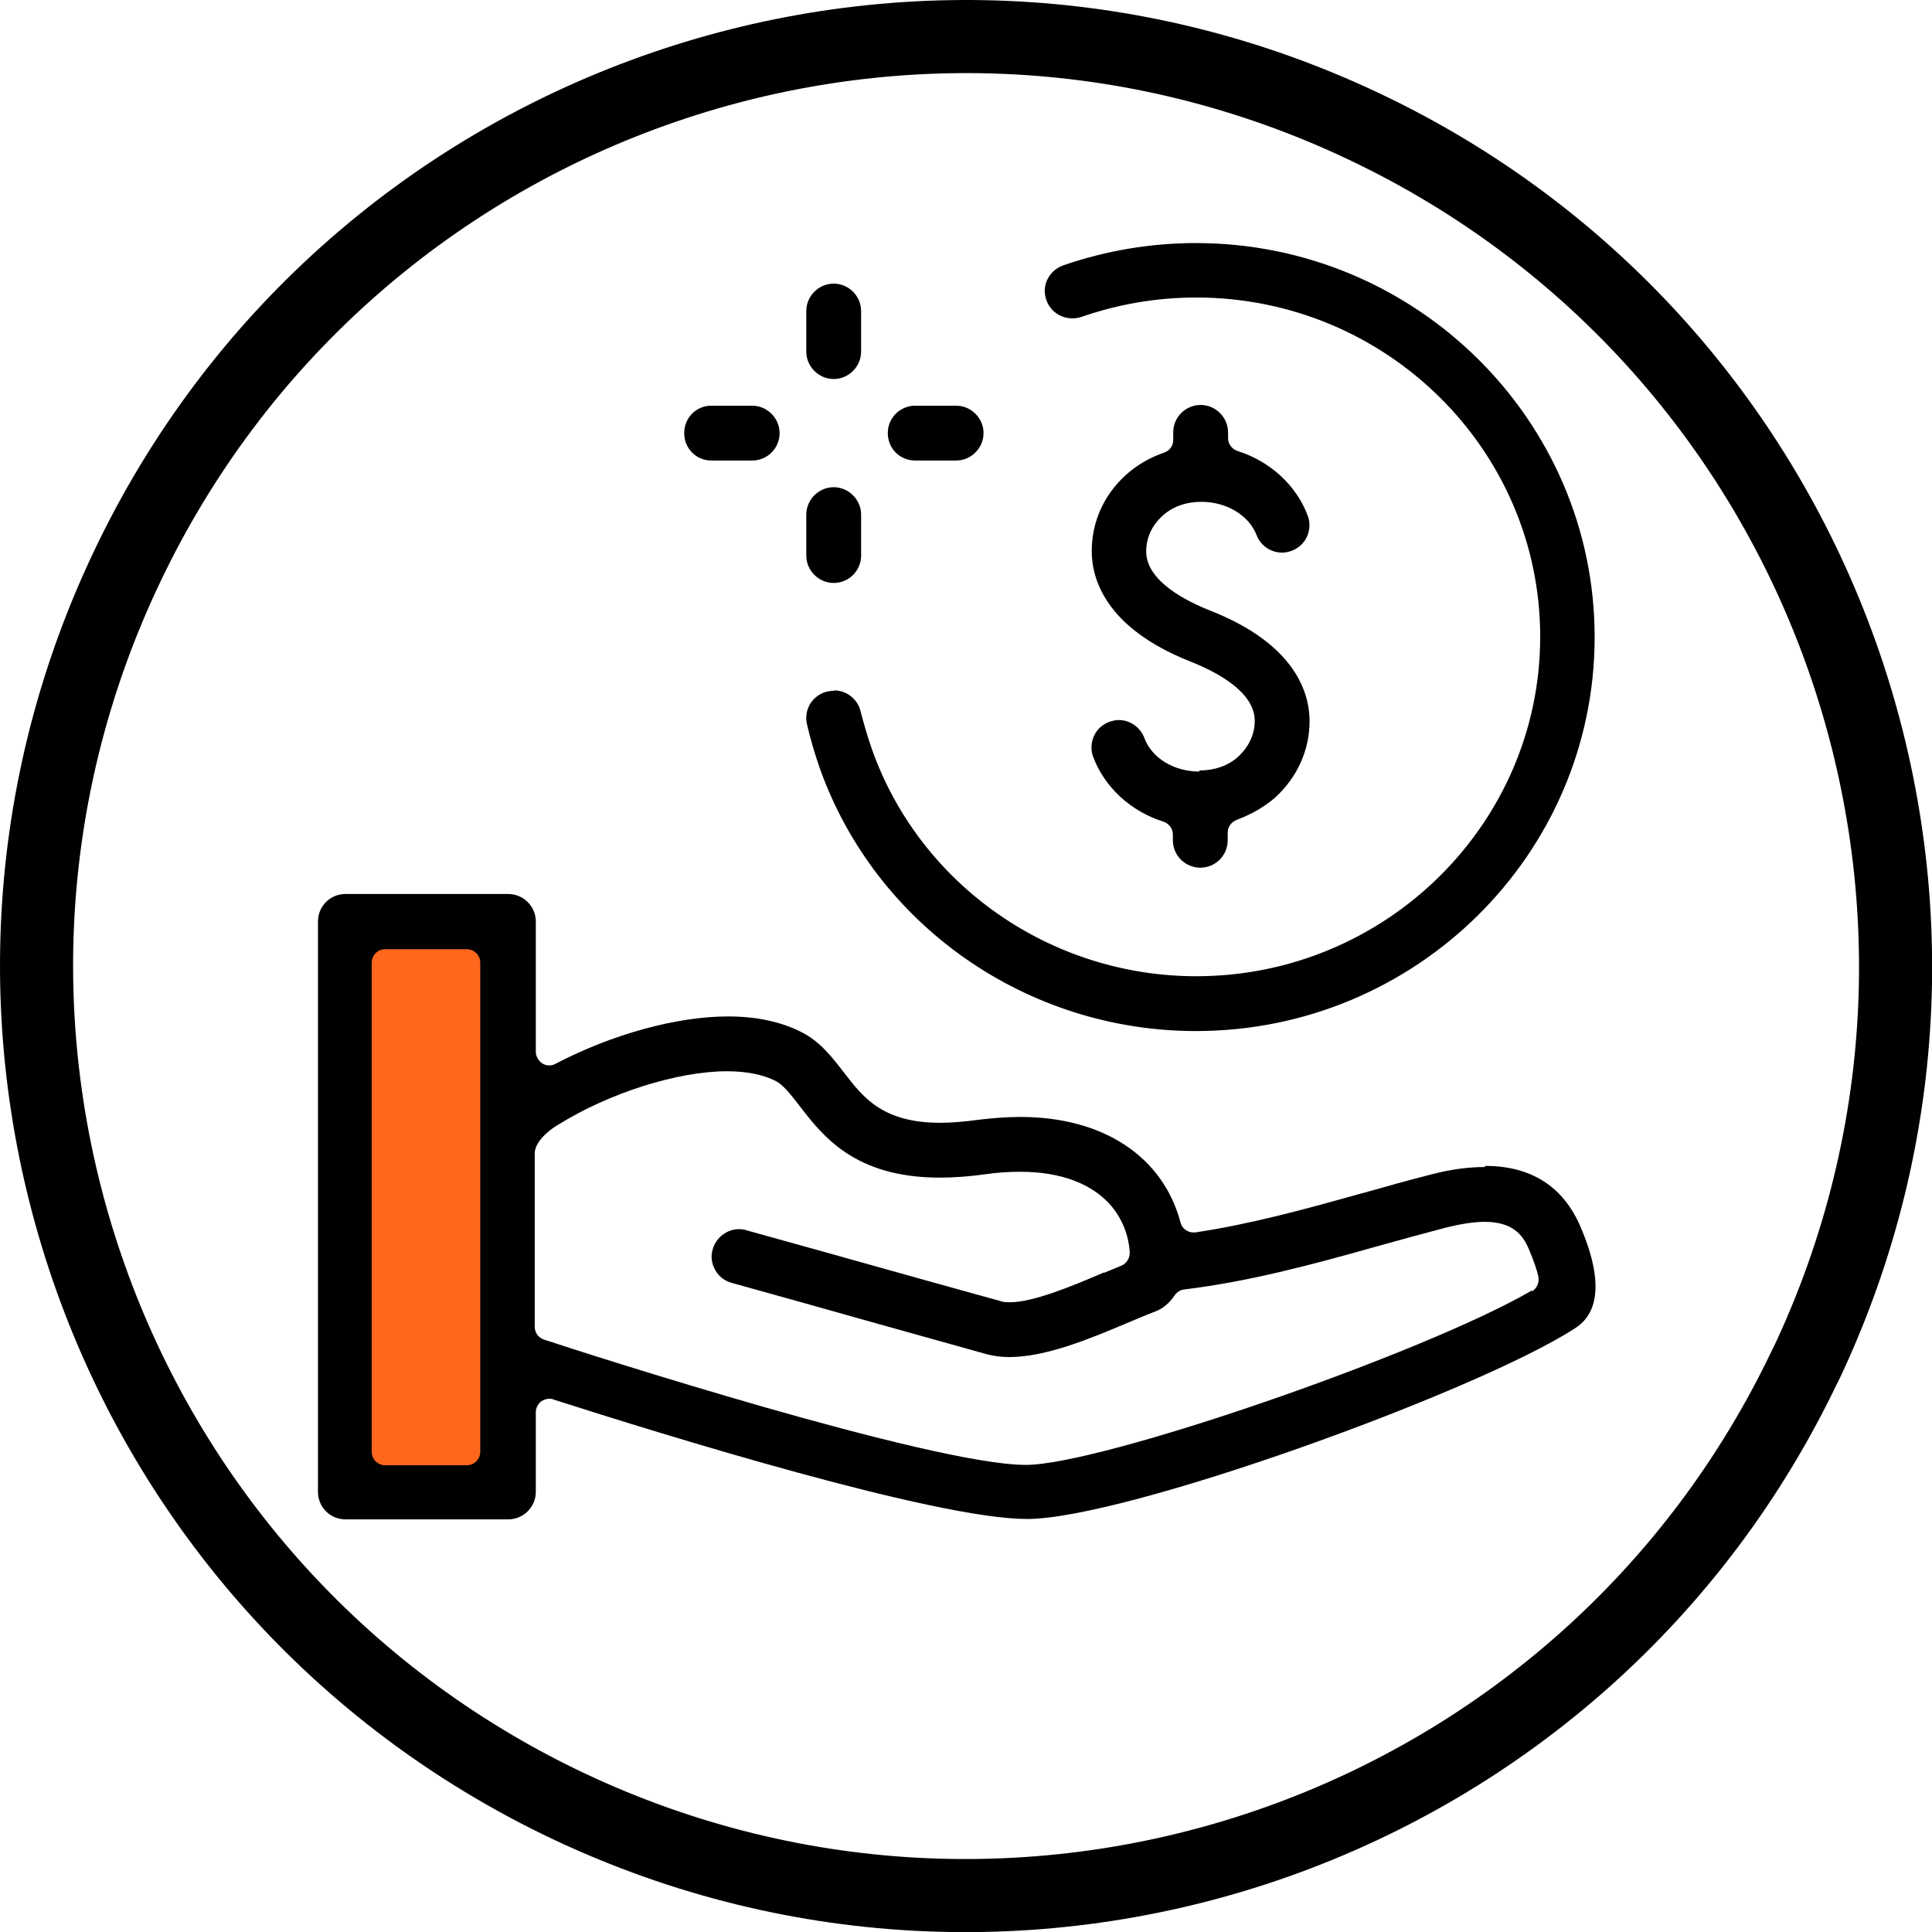
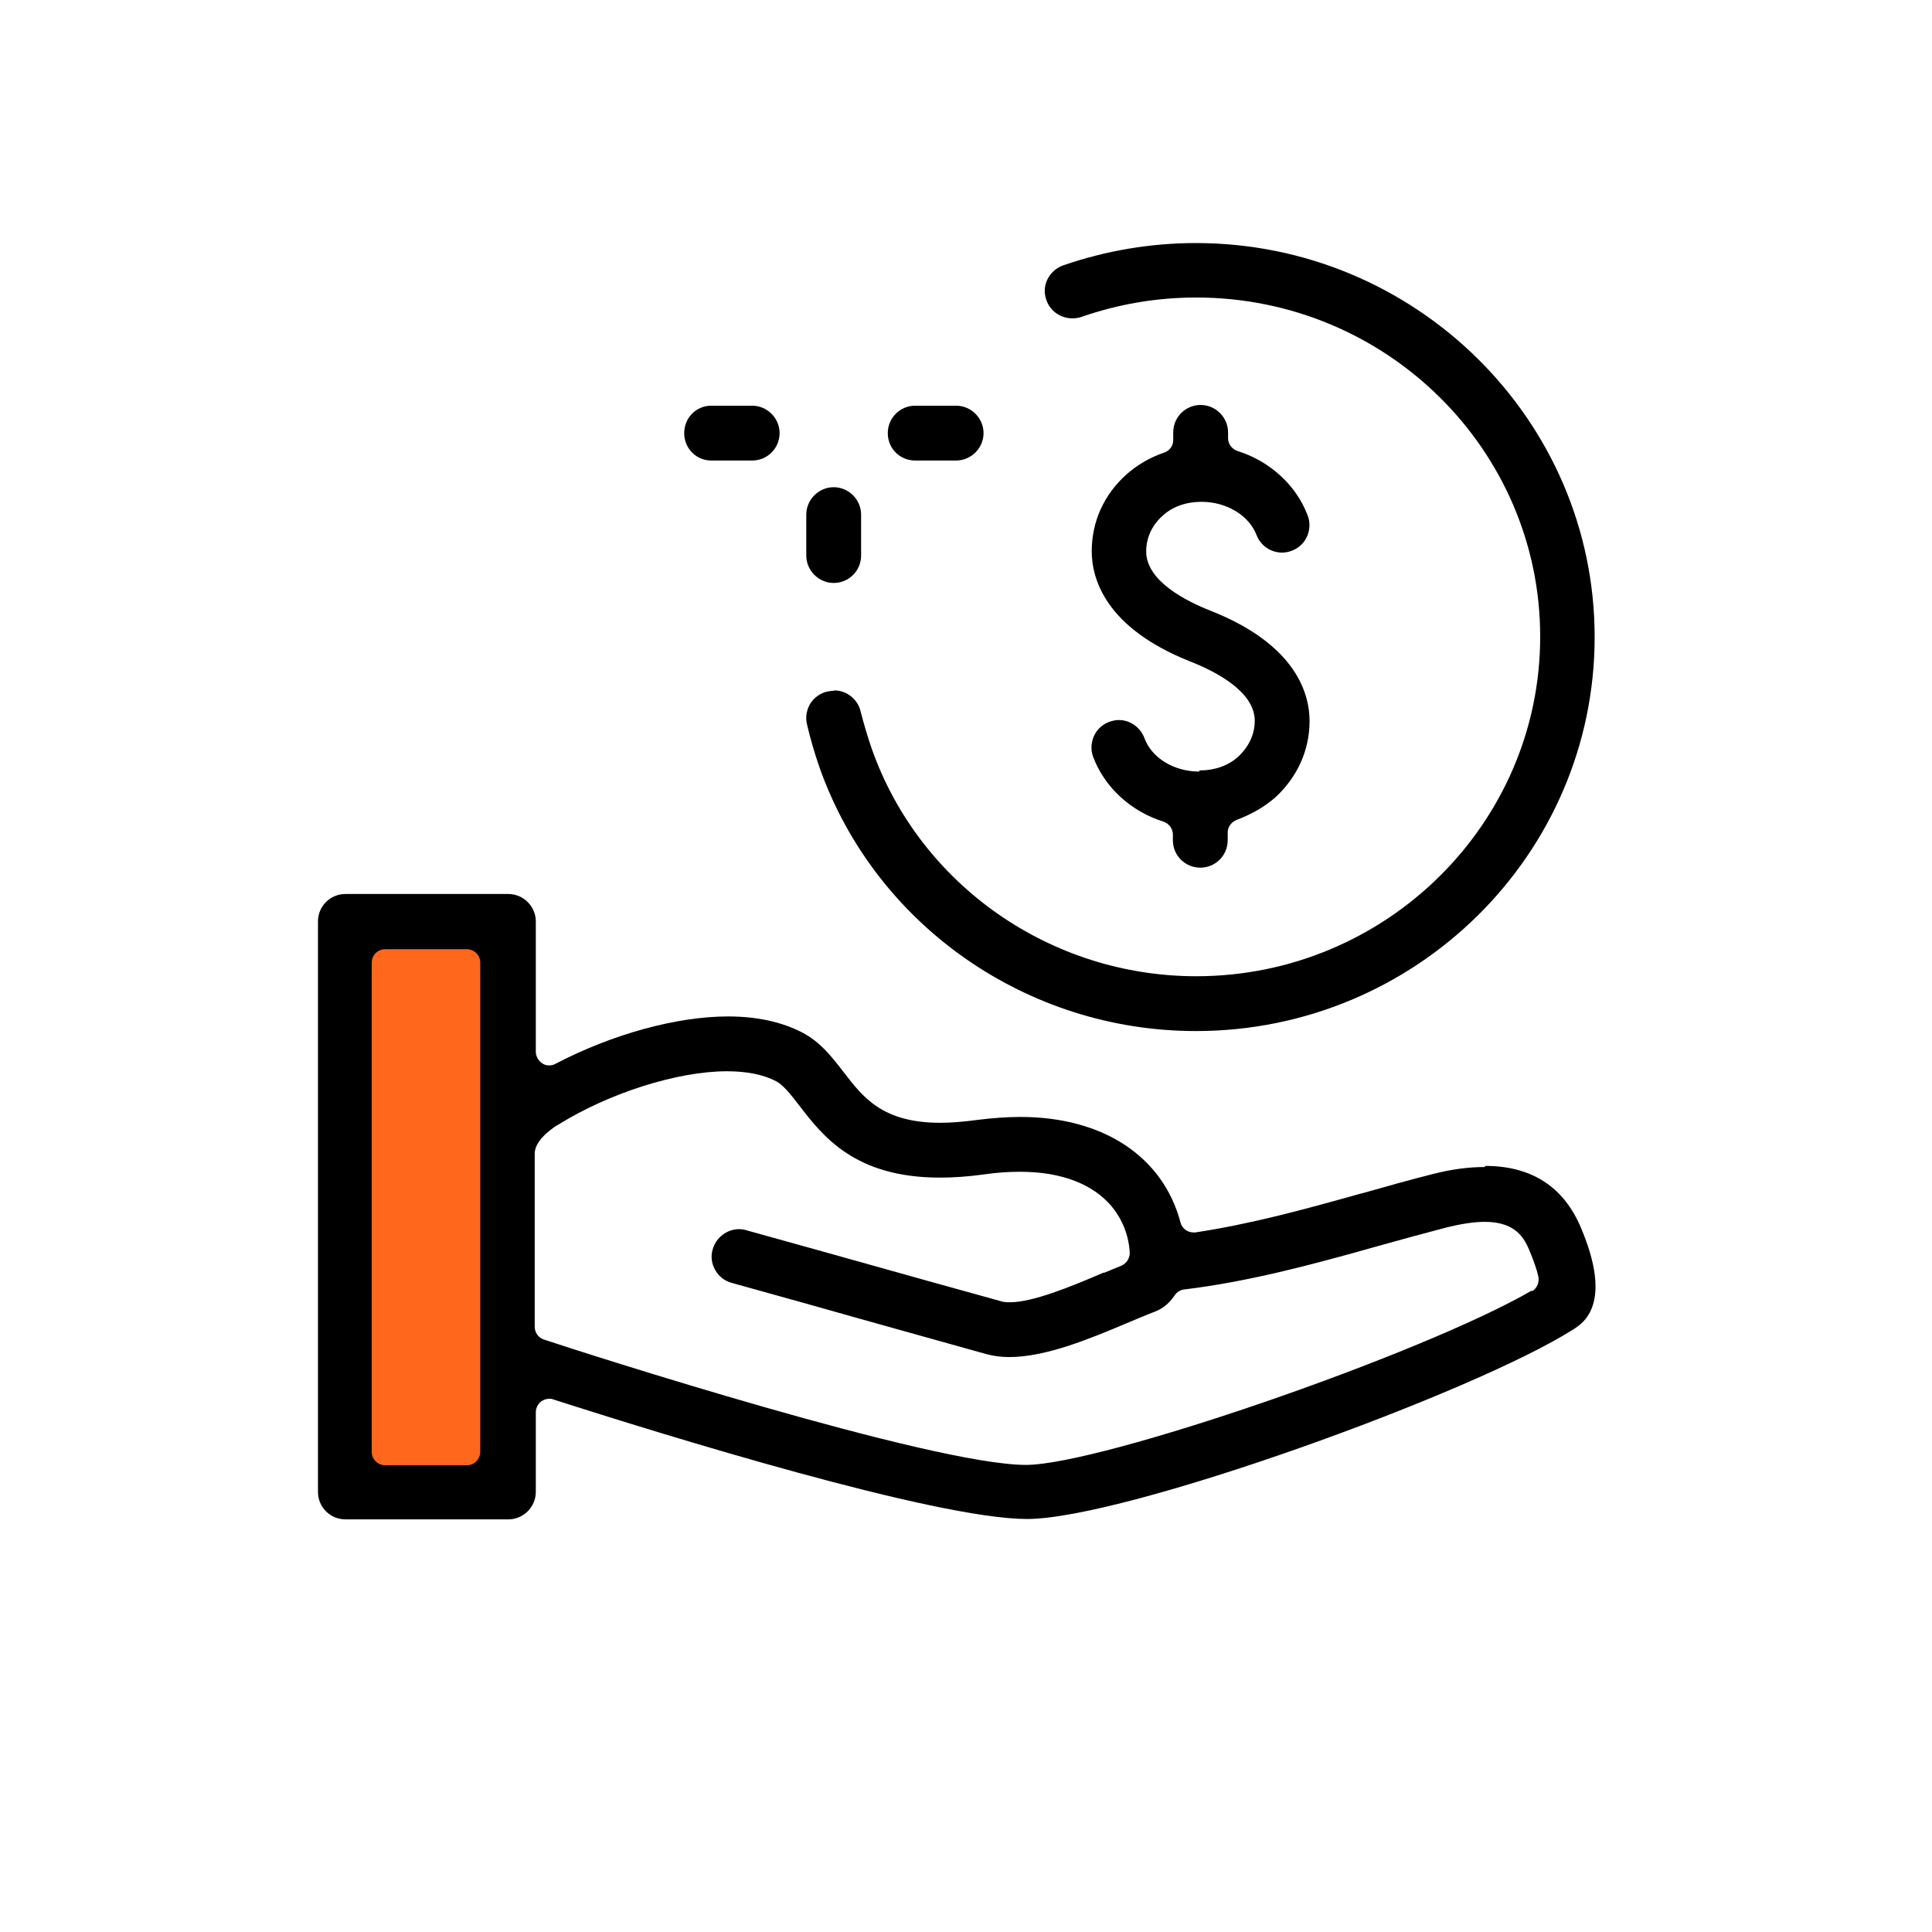
<svg xmlns="http://www.w3.org/2000/svg" id="a" viewBox="0 0 52.86 52.86">
  <defs>
    <style>.b{fill:#ff671d;}.c{fill:none;stroke:#000;stroke-linecap:round;stroke-linejoin:round;stroke-width:2px;}</style>
  </defs>
-   <path class="c" d="M49.41,37.32c-6.01,12.69-21.17,18.1-33.87,12.09C2.85,43.39-2.56,28.23,3.46,15.54,9.47,2.85,24.63-2.56,37.32,3.46c12.69,6.01,18.1,21.18,12.09,33.87Z" />
  <g>
    <path class="b" d="M13.76,39.21c0,1.14-.92,2.06-2.06,2.06h0c-1.13,0-2.05-.92-2.05-2.06v-12.36c0-1.13,.92-2.06,2.05-2.06h0c1.13,0,2.06,.92,2.06,2.06v12.36Z" />
    <g>
      <path d="M32.81,21.11c-.69,0-1.3-.37-1.5-.92-.11-.29-.39-.49-.7-.49-.09,0-.17,.02-.26,.05-.19,.07-.34,.21-.42,.39-.08,.18-.09,.39-.02,.57,.31,.83,1.03,1.49,1.92,1.77,.15,.05,.26,.19,.26,.35v.16c0,.42,.34,.75,.75,.75s.75-.33,.75-.75v-.21c0-.16,.1-.29,.25-.35,.4-.15,.75-.35,1.05-.61,.6-.55,.94-1.29,.94-2.09,0-.73-.35-2.09-2.71-3.02-.66-.26-1.76-.81-1.76-1.62,0-.37,.15-.71,.45-.98,.27-.25,.65-.38,1.06-.38,.69,0,1.3,.37,1.51,.91,.11,.29,.39,.48,.7,.48,.09,0,.18-.02,.26-.05,.19-.07,.34-.21,.42-.39,.08-.18,.09-.39,.02-.57-.31-.83-1.03-1.49-1.92-1.77-.15-.05-.26-.19-.26-.35v-.16c0-.41-.34-.75-.75-.75s-.75,.33-.75,.75v.21c0,.16-.1,.29-.24,.34-.41,.14-.76,.35-1.05,.61-.61,.55-.94,1.29-.94,2.09,0,.73,.35,2.09,2.7,3.02,.66,.26,1.76,.81,1.76,1.62,0,.37-.16,.71-.45,.98-.27,.25-.65,.38-1.06,.38Z" />
      <path d="M22.81,18.9c-.06,0-.11,.01-.17,.02-.19,.04-.36,.16-.47,.33-.1,.17-.14,.37-.09,.57,.09,.39,.21,.8,.35,1.2,1.53,4.3,5.67,7.19,10.29,7.19,6.02,0,10.91-4.84,10.91-10.78s-4.9-10.78-10.91-10.78c-1.24,0-2.47,.21-3.63,.61-.19,.07-.34,.2-.43,.38-.09,.18-.1,.38-.03,.57,.1,.3,.39,.5,.71,.5,.08,0,.16-.01,.25-.04,1.01-.35,2.06-.53,3.14-.53,5.19,0,9.41,4.16,9.41,9.28s-4.23,9.29-9.41,9.29c-3.98,0-7.55-2.49-8.87-6.2-.12-.34-.22-.69-.31-1.03-.07-.34-.38-.59-.72-.59Z" />
-       <path d="M22.81,10.37c.41,0,.75-.34,.75-.75v-1.11c0-.41-.34-.75-.75-.75s-.75,.34-.75,.75v1.11c0,.41,.34,.75,.75,.75Z" />
      <path d="M22.81,15.95c.41,0,.75-.33,.75-.75v-1.12c0-.41-.34-.75-.75-.75s-.75,.34-.75,.75v1.12c0,.41,.34,.75,.75,.75Z" />
      <path d="M25.04,12.6h1.12c.41,0,.75-.34,.75-.75s-.34-.75-.75-.75h-1.12c-.41,0-.75,.33-.75,.75s.33,.75,.75,.75Z" />
      <path d="M19.46,12.6h1.12c.42,0,.75-.34,.75-.75s-.34-.75-.75-.75h-1.12c-.41,0-.74,.33-.74,.75s.33,.75,.74,.75Z" />
      <path d="M40.62,31.93c-.43,0-.9,.06-1.41,.19-.63,.16-1.28,.34-1.91,.52l-.08,.02c-1.6,.45-3.05,.84-4.52,1.06-.02,0-.04,0-.05,0-.16,0-.31-.11-.35-.27-.48-1.81-2.12-2.89-4.38-2.89-.37,0-.77,.03-1.17,.08-.37,.05-.72,.08-1.02,.08-1.59,0-2.12-.7-2.65-1.39-.31-.4-.63-.82-1.13-1.08-.56-.29-1.24-.44-2.03-.44-1.4,0-3.16,.48-4.73,1.3-.05,.03-.11,.04-.17,.04-.07,0-.13-.02-.19-.06-.1-.07-.17-.19-.17-.31v-3.57c0-.41-.34-.75-.75-.75h-4.46c-.42,0-.75,.34-.75,.75v15.61c0,.41,.33,.75,.75,.75h4.46c.41,0,.75-.34,.75-.75v-2.18c0-.12,.06-.23,.15-.3,.06-.04,.14-.07,.22-.07,.04,0,.07,0,.11,.02,3.06,.98,10.46,3.27,12.96,3.27,2.68,0,12.22-3.45,14.95-5.19,.27-.17,1.09-.7,.2-2.79-.47-1.11-1.35-1.68-2.61-1.68Zm-27.48,7.79c0,.2-.16,.37-.37,.37h-2.23c-.21,0-.37-.17-.37-.37v-13.38c0-.2,.16-.37,.37-.37h2.23c.2,0,.37,.16,.37,.37v13.38Zm28.77-4.41c-3,1.74-11.79,4.77-13.84,4.77-2.57,0-12.11-3.07-13.19-3.43-.15-.05-.25-.19-.25-.35v-4.74c0-.41,.62-.78,.63-.78,1.41-.88,3.28-1.47,4.63-1.47,.54,0,.99,.09,1.34,.27,.19,.1,.38,.33,.64,.67,.64,.83,1.51,1.97,3.85,1.97,.38,0,.79-.03,1.22-.09,.34-.05,.66-.07,.97-.07,1.12,0,1.98,.33,2.5,.94,.43,.52,.49,1.06,.5,1.28,0,.15-.09,.29-.23,.35-.14,.06-.3,.12-.46,.19h-.03c-.92,.4-1.95,.81-2.55,.81-.09,0-.18,0-.26-.03-.62-.17-3.1-.86-5.09-1.42l-1.87-.52c-.06-.02-.13-.03-.2-.03-.33,0-.63,.23-.72,.55-.06,.19-.03,.4,.07,.57,.09,.17,.26,.3,.45,.35,.5,.14,1.22,.34,2.01,.56,1.94,.55,4.36,1.22,4.96,1.39,.19,.05,.4,.08,.62,.08,1.01,0,2.23-.51,3.2-.92,.27-.11,.54-.23,.78-.32,.22-.08,.4-.23,.55-.45,.06-.09,.16-.15,.26-.16,1.74-.21,3.47-.67,5.24-1.17,.64-.18,1.3-.36,1.95-.53,.41-.1,.75-.15,1.04-.15,.88,0,1.09,.5,1.21,.77,.12,.29,.21,.54,.25,.73,.03,.16-.04,.32-.17,.4Z" />
    </g>
  </g>
</svg>